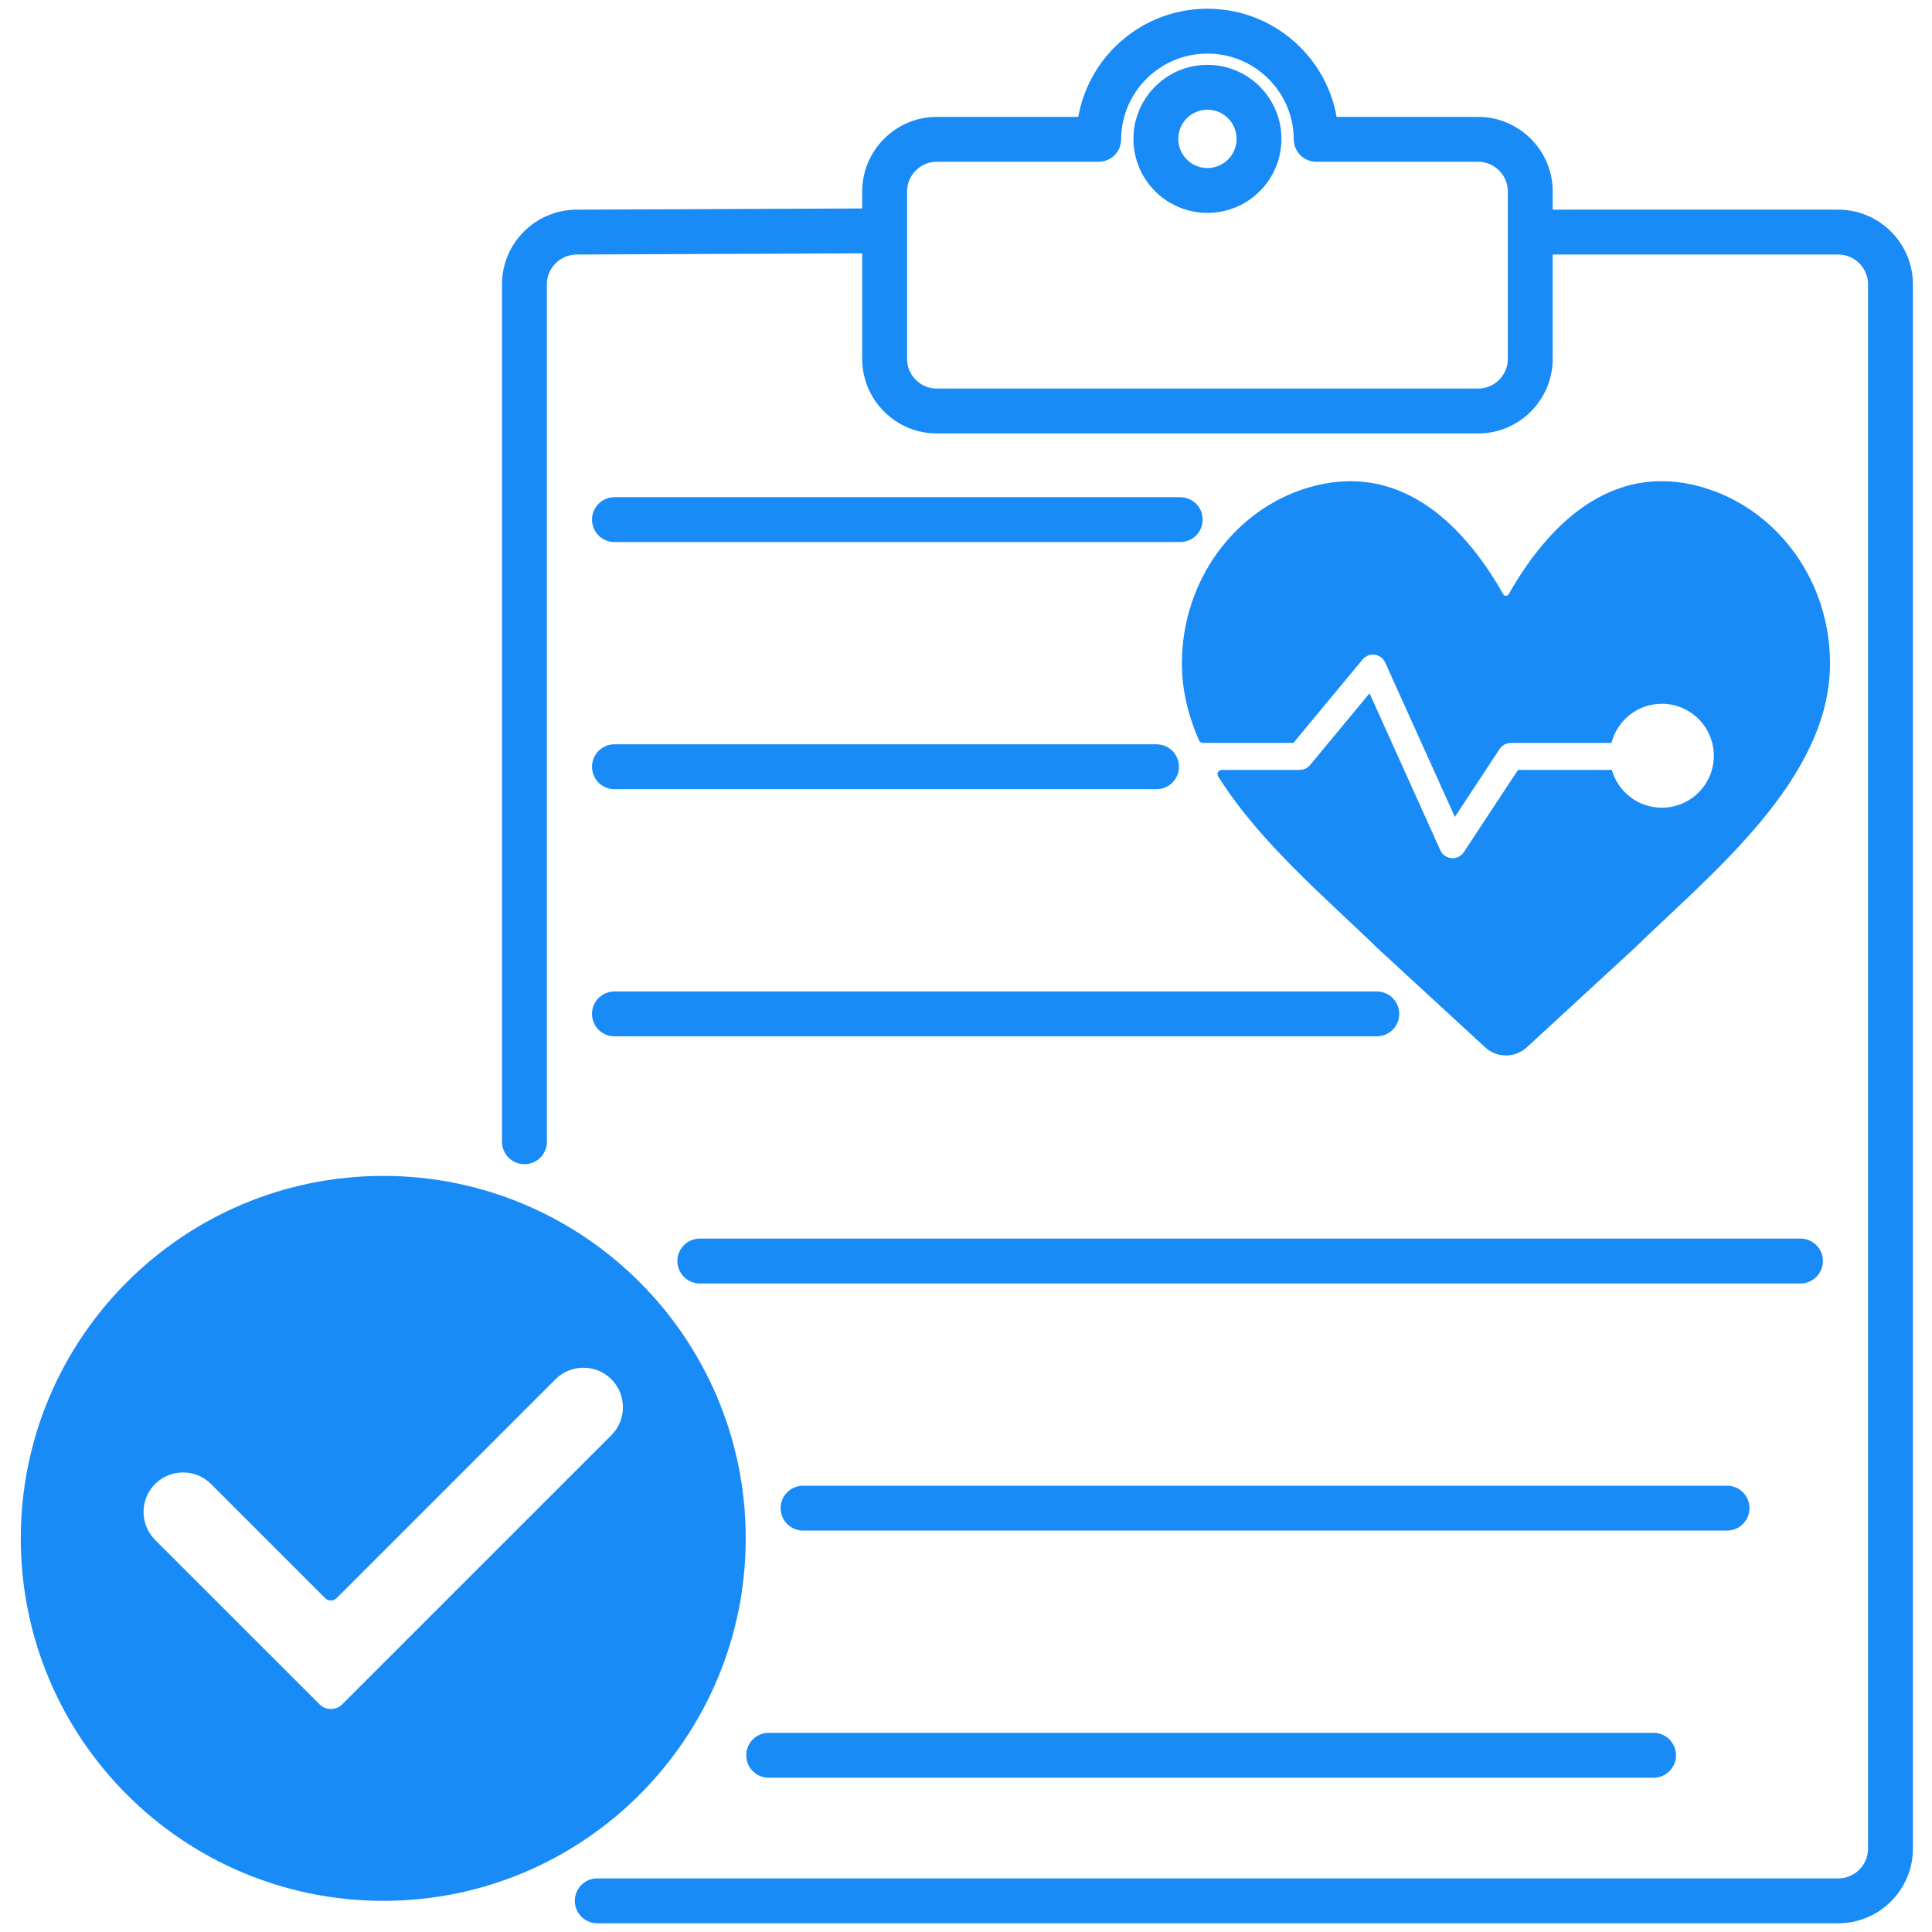
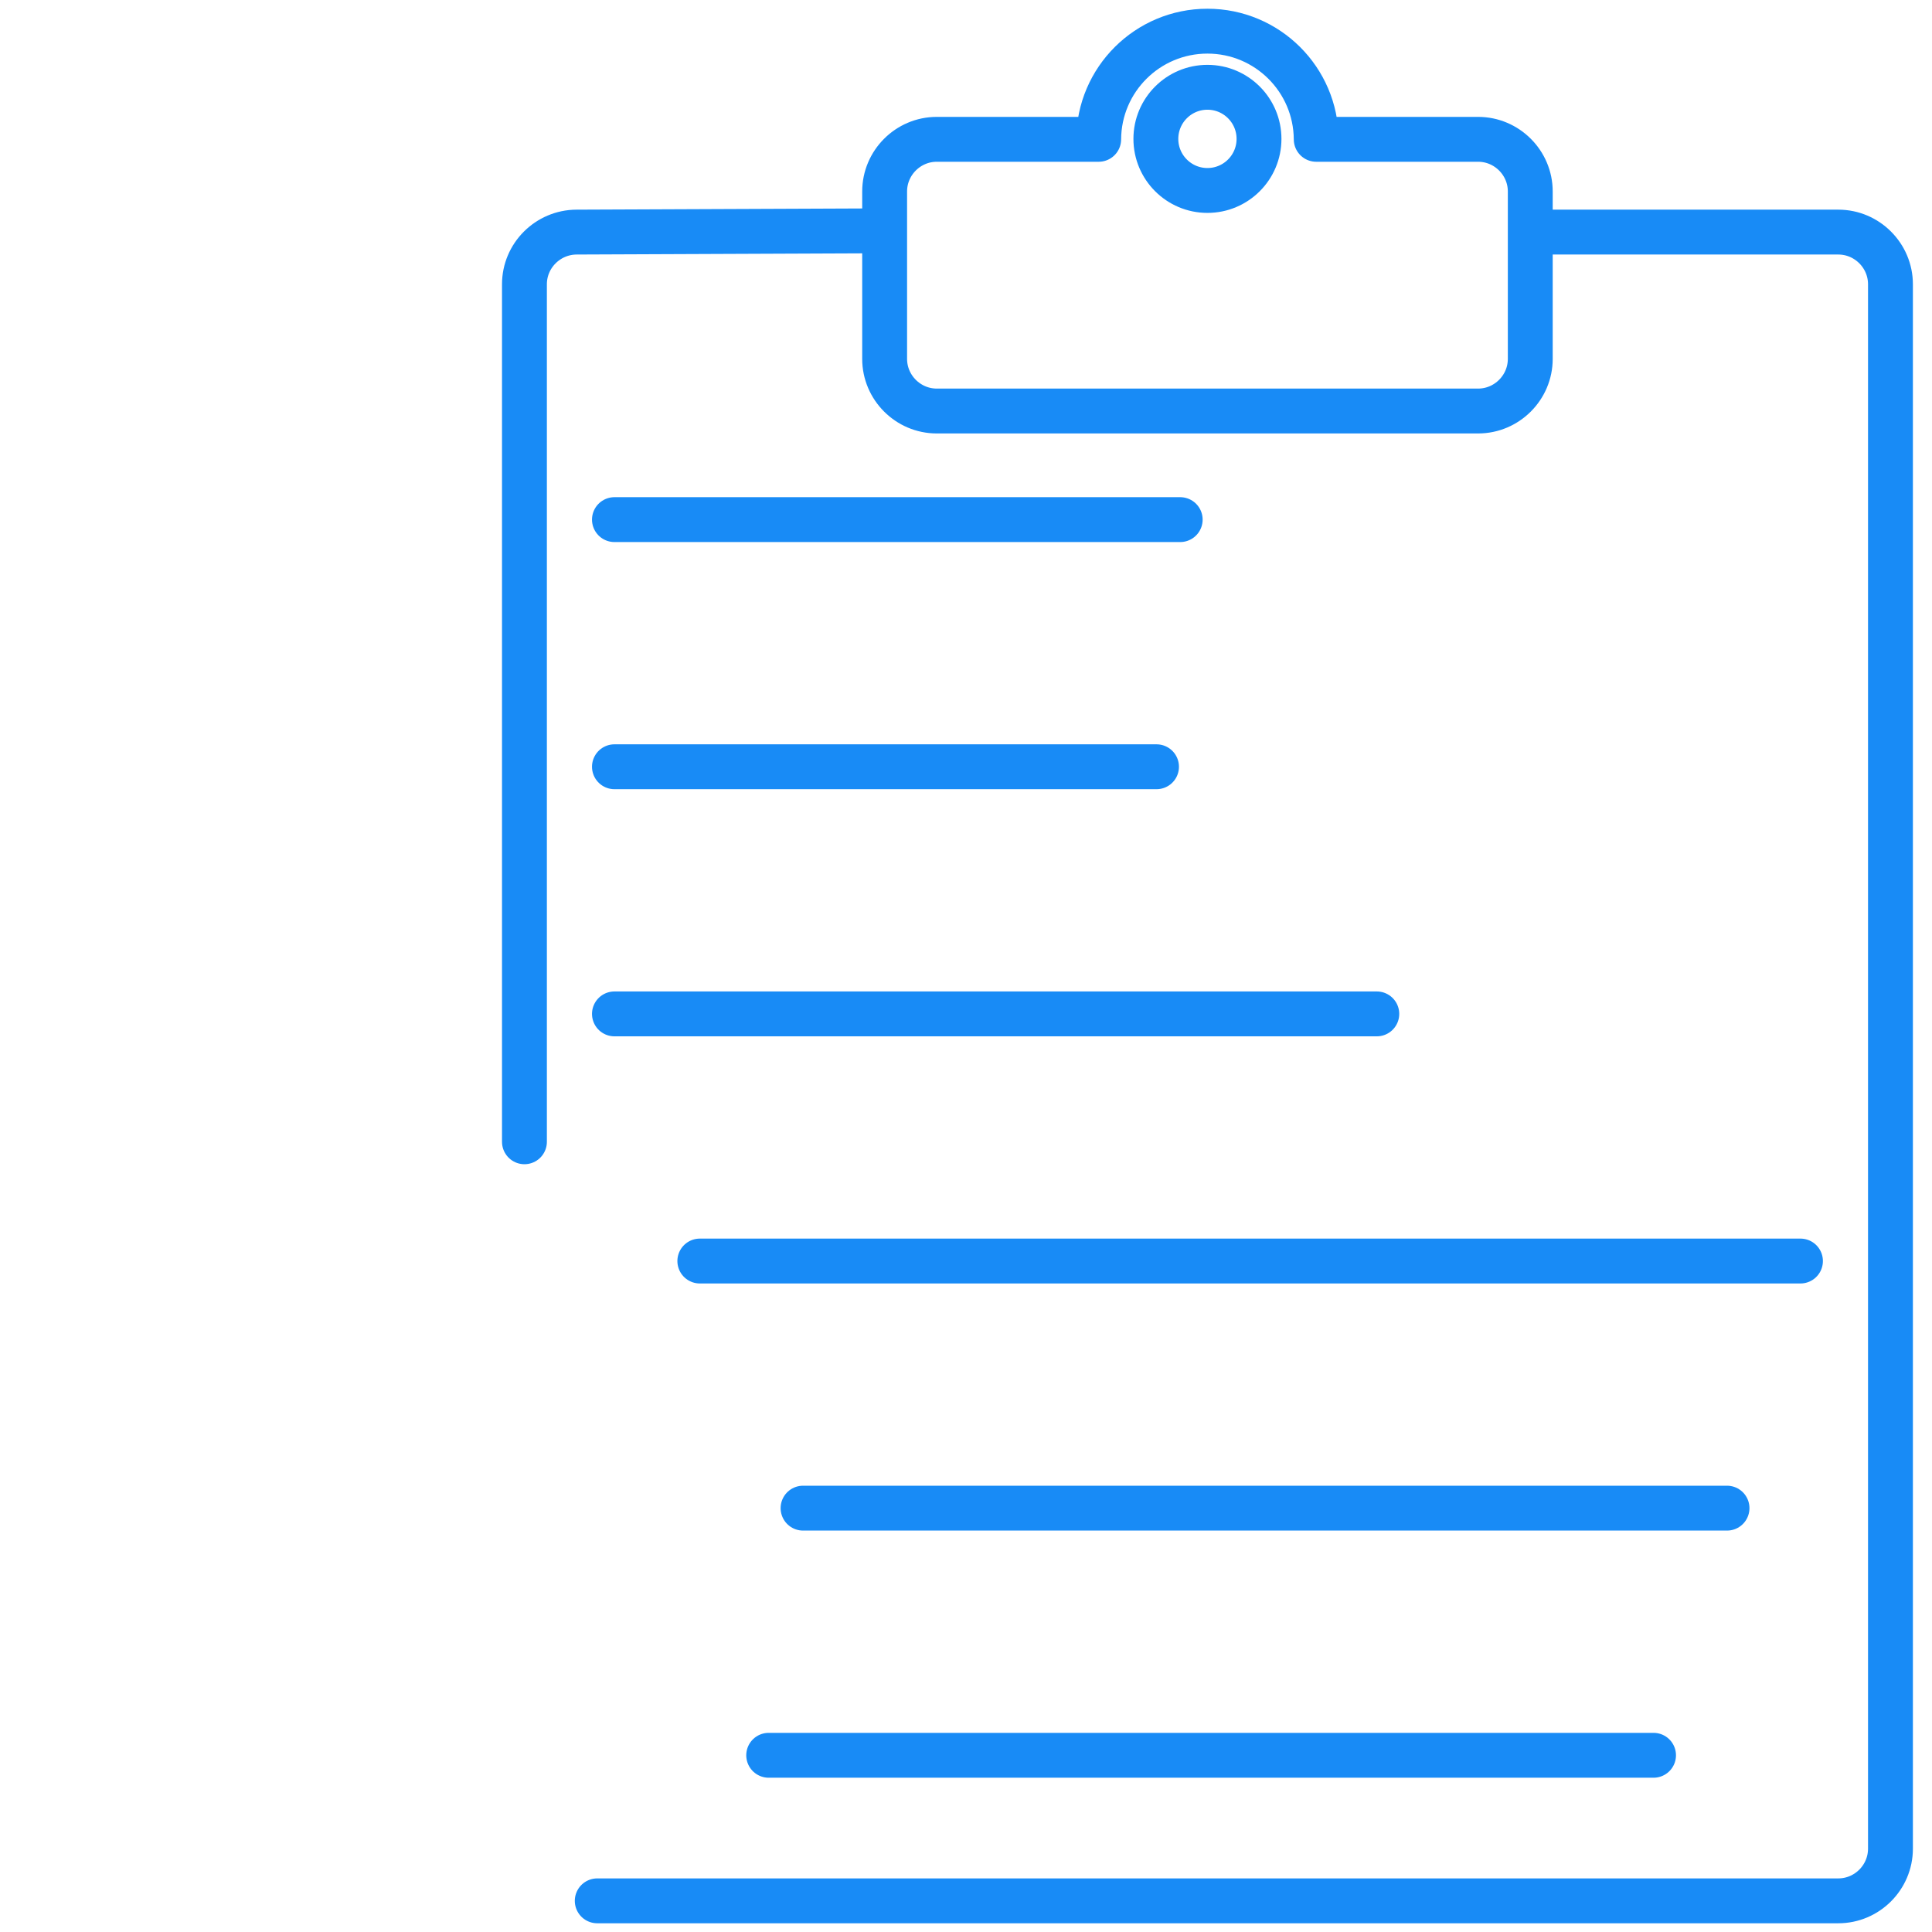
<svg xmlns="http://www.w3.org/2000/svg" width="62" height="62" viewBox="0 0 62 62" fill="none">
  <path d="M49.314 7.448H58.993C59.914 7.448 60.667 8.202 60.667 9.122V59.326C60.667 60.247 59.914 61 58.993 61H19.166M19.718 16.675H37.874M24.668 56.329H53.064M25.771 48.398H55.422M22.458 40.468H57.779M19.718 32.537H44.183M19.718 24.606H37.114M16.83 36.641V9.122C16.83 8.201 17.583 7.452 18.503 7.448L28.389 7.407M30.062 4.471H35.258C35.268 2.552 36.827 1 38.748 1C40.67 1 42.228 2.552 42.239 4.471H47.434C48.355 4.471 49.108 5.224 49.108 6.144V11.517C49.108 12.437 48.355 13.19 47.434 13.19H30.062C29.142 13.19 28.389 12.437 28.389 11.517V6.144C28.389 5.224 29.142 4.471 30.062 4.471ZM38.748 2.801C39.662 2.801 40.403 3.543 40.403 4.457C40.403 5.371 39.662 6.112 38.748 6.112C37.834 6.112 37.093 5.371 37.093 4.457C37.093 3.543 37.834 2.801 38.748 2.801Z" stroke="#188BF6" stroke-width="1.44" stroke-miterlimit="22.926" stroke-linecap="round" stroke-linejoin="round" />
-   <path fill-rule="evenodd" clip-rule="evenodd" d="M48.242 19.07C48.26 19.102 48.292 19.12 48.328 19.12C48.365 19.12 48.396 19.102 48.414 19.07C49.808 16.617 51.94 14.723 54.857 15.706C57.102 16.462 58.727 18.677 58.727 21.294C58.727 25.013 54.909 28.032 52.453 30.427L48.999 33.608C48.619 33.958 48.038 33.958 47.658 33.608L44.204 30.427C42.6 28.863 40.415 27.032 39.092 24.914C39.065 24.871 39.064 24.821 39.088 24.777C39.113 24.733 39.156 24.707 39.207 24.707H41.709C41.851 24.707 41.977 24.639 42.056 24.533L43.95 22.249L46.222 27.286C46.321 27.503 46.577 27.6 46.794 27.502C46.882 27.463 46.951 27.397 46.994 27.319L48.714 24.707H51.663C51.684 24.707 51.704 24.706 51.724 24.703C51.92 25.405 52.565 25.92 53.33 25.92C54.251 25.92 54.998 25.174 54.998 24.253C54.998 23.332 54.251 22.585 53.33 22.585C52.55 22.585 51.895 23.121 51.713 23.845C51.696 23.843 51.68 23.841 51.663 23.841H48.483V23.843C48.343 23.844 48.206 23.912 48.123 24.038L46.688 26.216L44.458 21.275C44.432 21.212 44.391 21.154 44.335 21.108C44.151 20.955 43.878 20.981 43.726 21.165L41.506 23.841H38.602C38.547 23.841 38.499 23.811 38.477 23.76C38.134 22.975 37.929 22.153 37.929 21.294C37.929 18.608 39.643 16.343 41.981 15.648C44.832 14.799 46.896 16.699 48.242 19.07ZM12.299 37.736C18.723 37.736 23.931 42.944 23.931 49.368C23.931 55.792 18.723 61 12.299 61C5.875 61 0.667 55.792 0.667 49.368C0.667 42.944 5.875 37.736 12.299 37.736ZM4.977 47.623C5.471 47.129 6.278 47.129 6.772 47.623L10.436 51.287C10.537 51.387 10.7 51.387 10.801 51.287L17.826 44.262C18.319 43.769 19.127 43.769 19.62 44.262C20.114 44.756 20.114 45.563 19.62 46.057L10.983 54.693C10.783 54.894 10.454 54.894 10.254 54.693L4.977 49.417C4.484 48.923 4.484 48.116 4.977 47.623Z" fill="#188BF6" />
</svg>